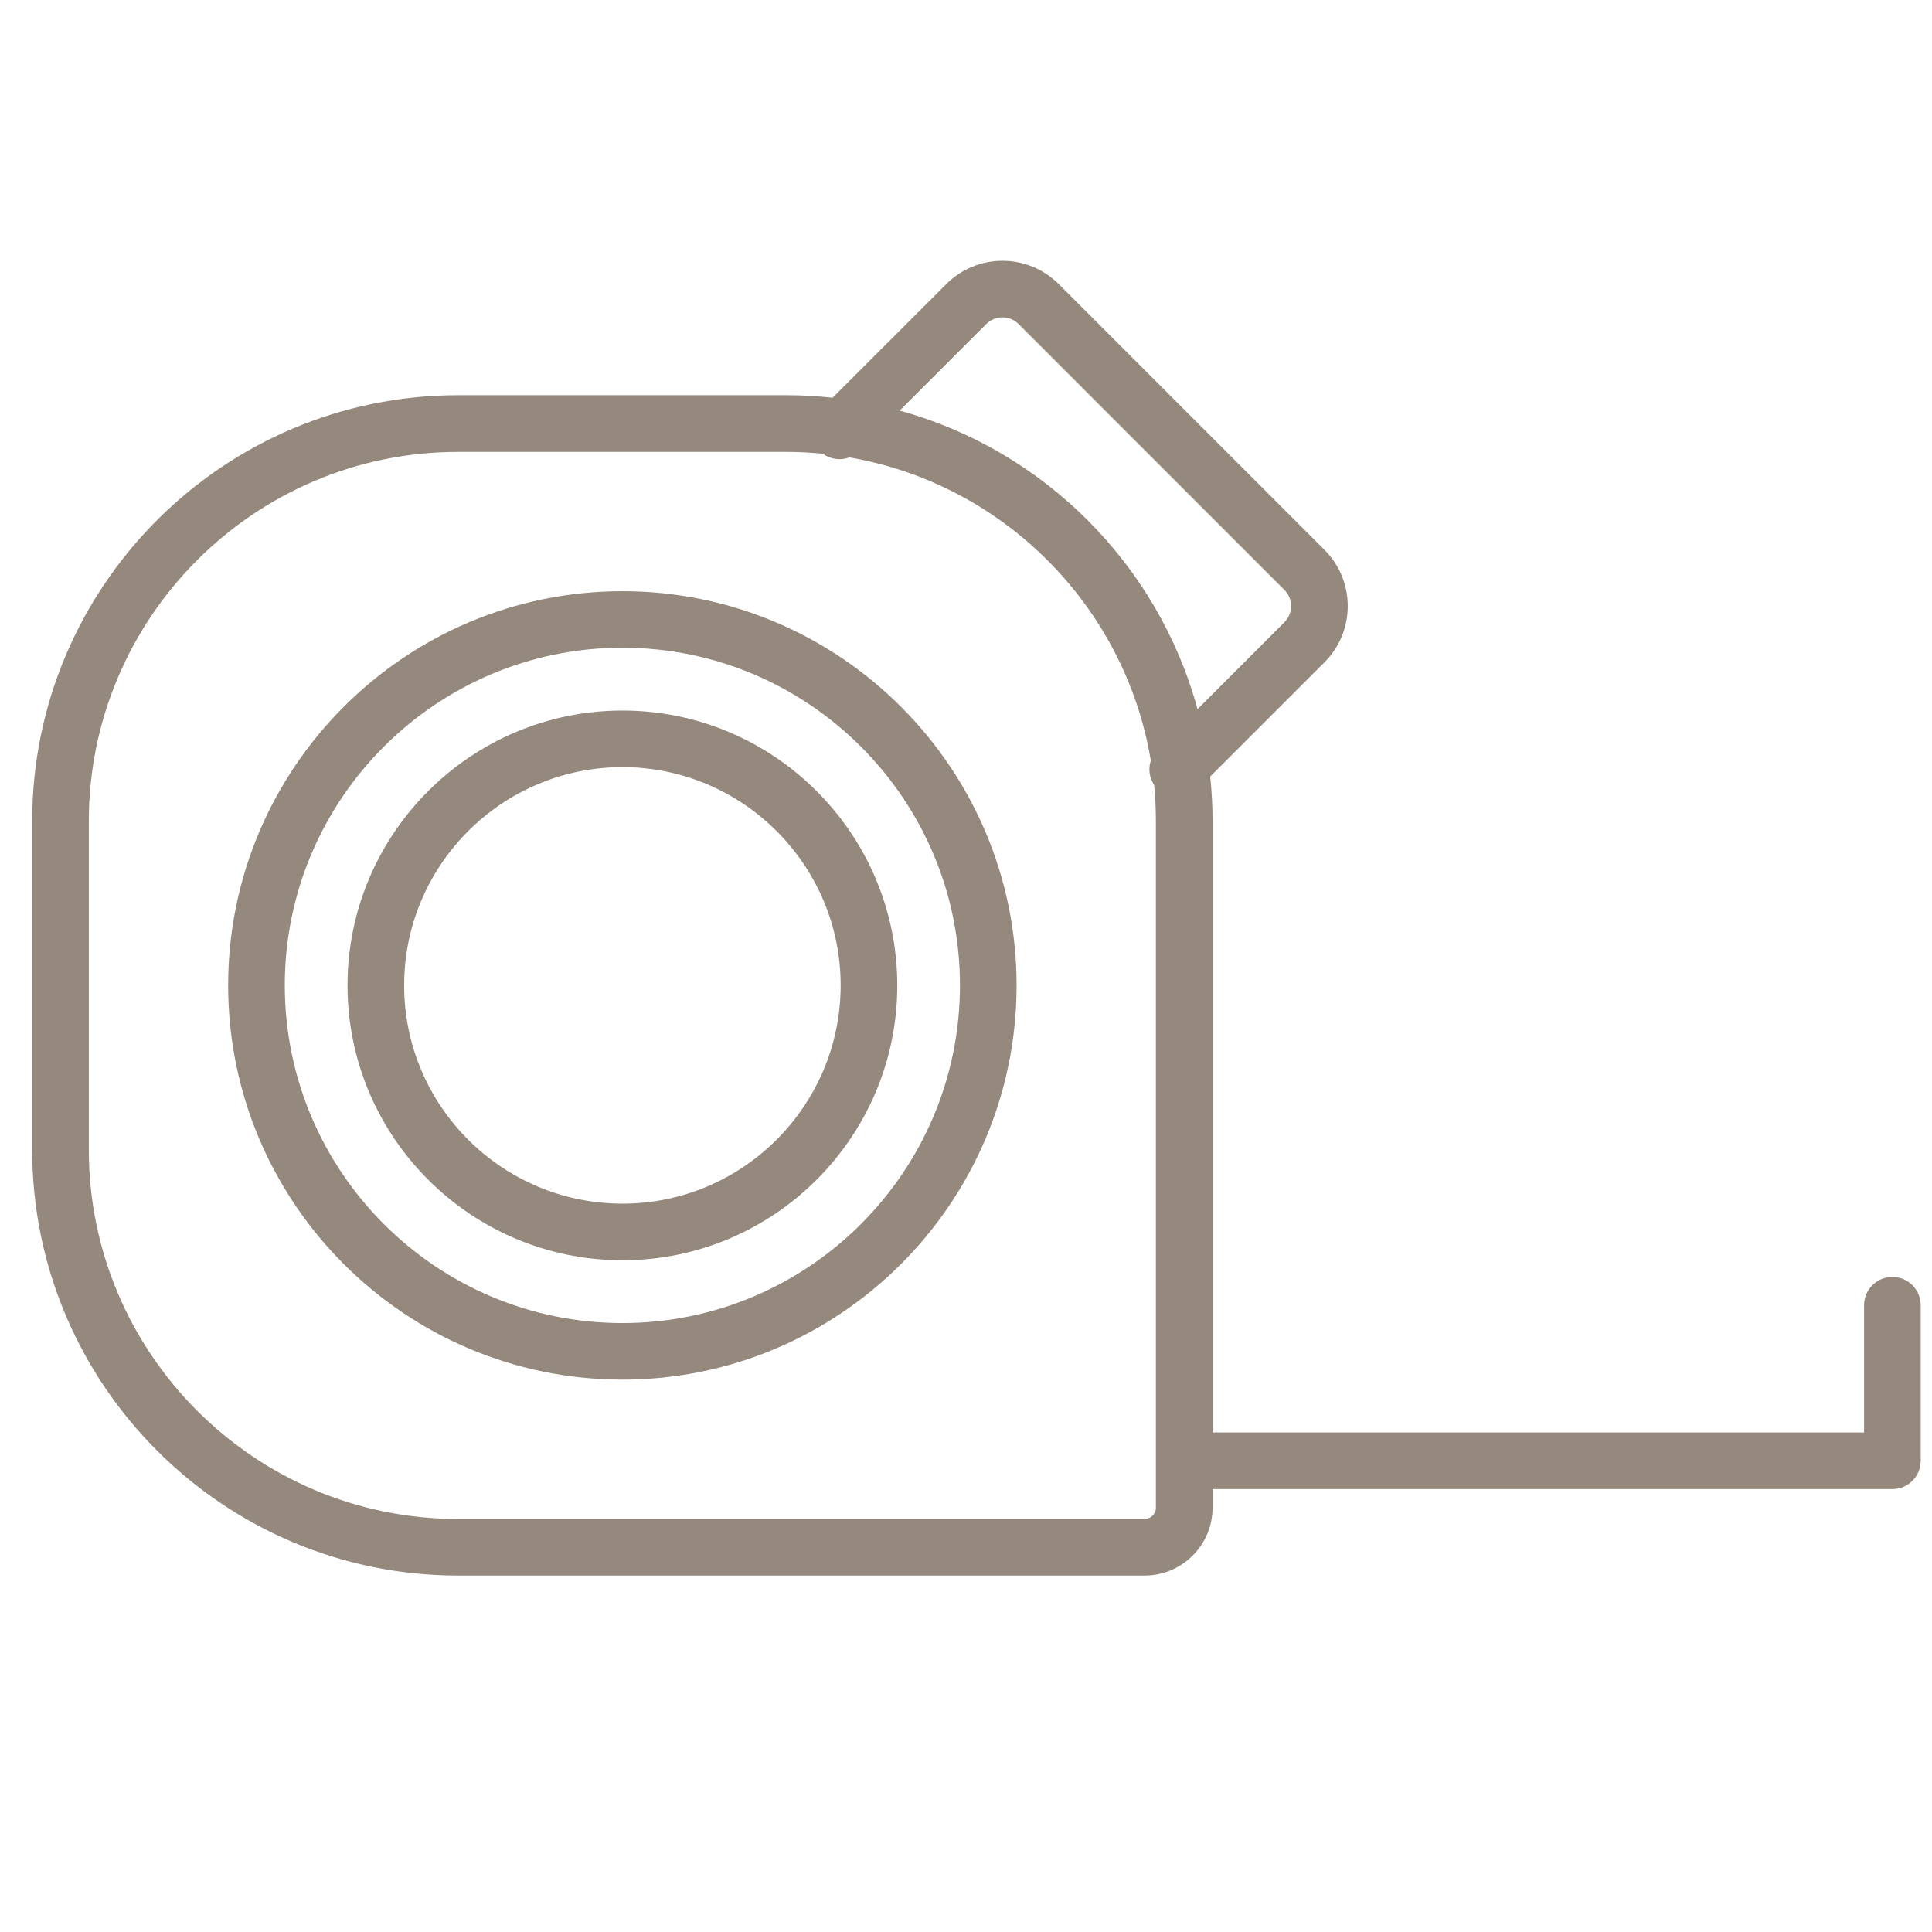
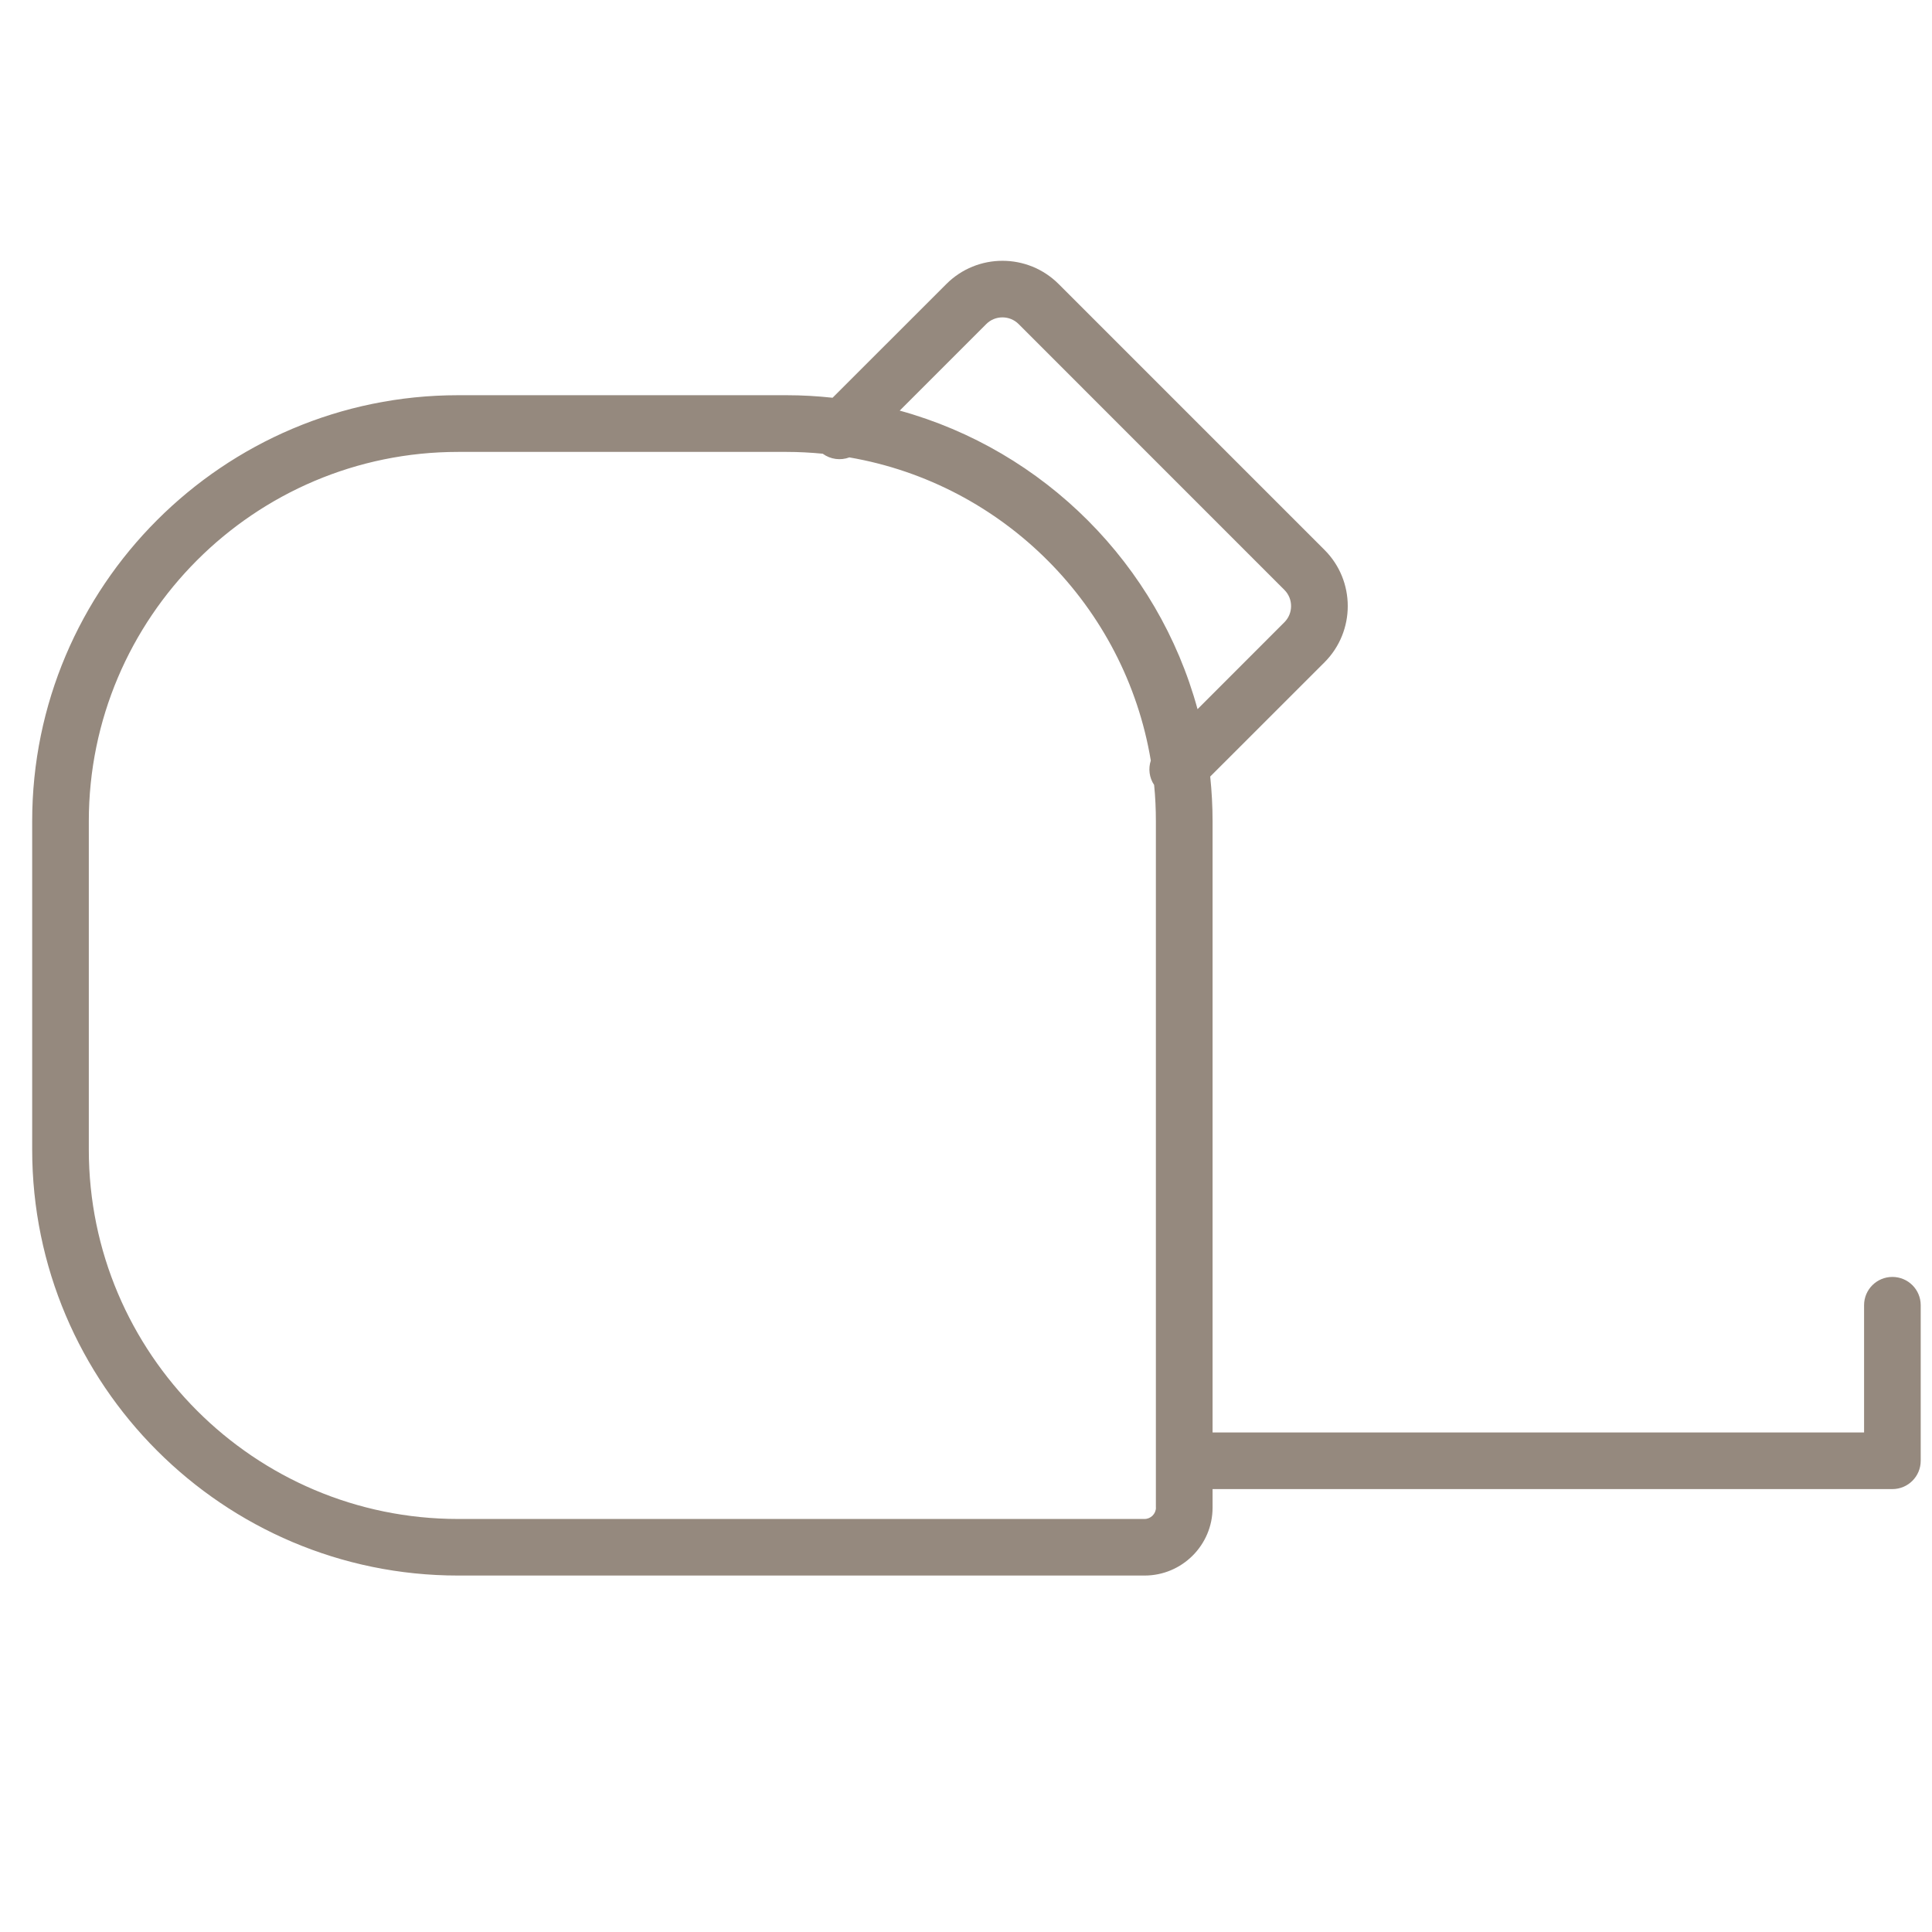
<svg xmlns="http://www.w3.org/2000/svg" version="1.1" id="Capa_1" x="0px" y="0px" width="32px" height="32px" viewBox="0 0 32 32" enable-background="new 0 0 32 32" xml:space="preserve">
  <g>
    <path fill="none" d="M10.309,12.706c-1.994,0-3.615,1.622-3.615,3.615c0,1.994,1.622,3.615,3.615,3.615   c1.993,0,3.615-1.621,3.615-3.615C13.923,14.328,12.302,12.706,10.309,12.706z" />
-     <path fill="none" d="M19.835,11.746l1.439-1.44c0.147-0.147,0.147-0.388,0-0.535l-4.403-4.404c-0.147-0.147-0.388-0.147-0.535,0   l-1.434,1.434C17.295,7.46,19.181,9.351,19.835,11.746z" />
-     <path fill="none" d="M10.309,10.729c-3.083,0-5.592,2.509-5.592,5.592c0,3.084,2.509,5.594,5.592,5.594s5.592-2.51,5.592-5.594   C15.9,13.237,13.392,10.729,10.309,10.729z M10.309,20.873c-2.51,0-4.553-2.042-4.553-4.553c0-2.51,2.043-4.552,4.553-4.552   s4.553,2.042,4.553,4.552C14.861,18.831,12.819,20.873,10.309,20.873z" />
-     <path fill="none" d="M19.116,12.999c-0.081-0.121-0.099-0.27-0.055-0.404c-0.426-2.557-2.44-4.581-4.993-5.021   c-0.146,0.055-0.312,0.034-0.441-0.061c-0.197-0.019-0.396-0.03-0.599-0.03H7.587c-3.373,0-6.116,2.744-6.116,6.117v5.44   c0,3.373,2.744,6.117,6.116,6.117h11.371c0.102,0,0.188-0.086,0.188-0.188v-11.37C19.146,13.397,19.136,13.197,19.116,12.999z    M10.309,22.851c-3.601,0-6.53-2.929-6.53-6.53c0-3.6,2.929-6.529,6.53-6.529c3.601,0,6.529,2.929,6.529,6.529   C16.838,19.922,13.909,22.851,10.309,22.851z" />
-     <path fill="#95897E" d="M10.309,9.792c-3.601,0-6.53,2.929-6.53,6.529c0,3.602,2.929,6.53,6.53,6.53   c3.601,0,6.529-2.929,6.529-6.53C16.838,12.721,13.909,9.792,10.309,9.792z M10.309,21.914c-3.083,0-5.592-2.51-5.592-5.594   c0-3.083,2.509-5.592,5.592-5.592S15.9,13.237,15.9,16.32C15.9,19.404,13.392,21.914,10.309,21.914z" />
-     <path fill="#95897E" d="M10.309,11.769c-2.51,0-4.553,2.042-4.553,4.552c0,2.511,2.043,4.553,4.553,4.553s4.553-2.042,4.553-4.553   C14.861,13.811,12.819,11.769,10.309,11.769z M10.309,19.936c-1.994,0-3.615-1.621-3.615-3.615c0-1.993,1.622-3.615,3.615-3.615   c1.993,0,3.615,1.622,3.615,3.615C13.923,18.314,12.302,19.936,10.309,19.936z" />
    <path fill="#95897E" d="M31.344,21.15c-0.259,0-0.469,0.209-0.469,0.468v2.108H20.084V13.601c0-0.25-0.014-0.496-0.039-0.739   l1.894-1.893c0.512-0.514,0.512-1.348,0-1.86l-4.404-4.404c-0.514-0.514-1.348-0.514-1.861,0l-1.884,1.883   c-0.25-0.027-0.503-0.042-0.76-0.042H7.587c-3.89,0-7.054,3.165-7.054,7.055v5.44c0,3.891,3.165,7.055,7.054,7.055h11.371   c0.62,0,1.126-0.504,1.126-1.125v-0.307h11.26c0.259,0,0.469-0.21,0.469-0.469v-2.577C31.813,21.359,31.603,21.15,31.344,21.15z    M16.336,5.367c0.147-0.147,0.388-0.147,0.535,0l4.403,4.404c0.147,0.147,0.147,0.388,0,0.535l-1.439,1.44   c-0.654-2.395-2.54-4.286-4.933-4.945L16.336,5.367z M19.146,24.971c0,0.102-0.086,0.188-0.188,0.188H7.587   c-3.373,0-6.116-2.744-6.116-6.117v-5.44c0-3.373,2.744-6.117,6.116-6.117h5.441c0.202,0,0.402,0.011,0.599,0.03   c0.13,0.095,0.296,0.115,0.441,0.061c2.552,0.439,4.567,2.464,4.993,5.021c-0.044,0.134-0.026,0.284,0.055,0.404   c0.02,0.198,0.029,0.399,0.029,0.602V24.971z" />
  </g>
</svg>